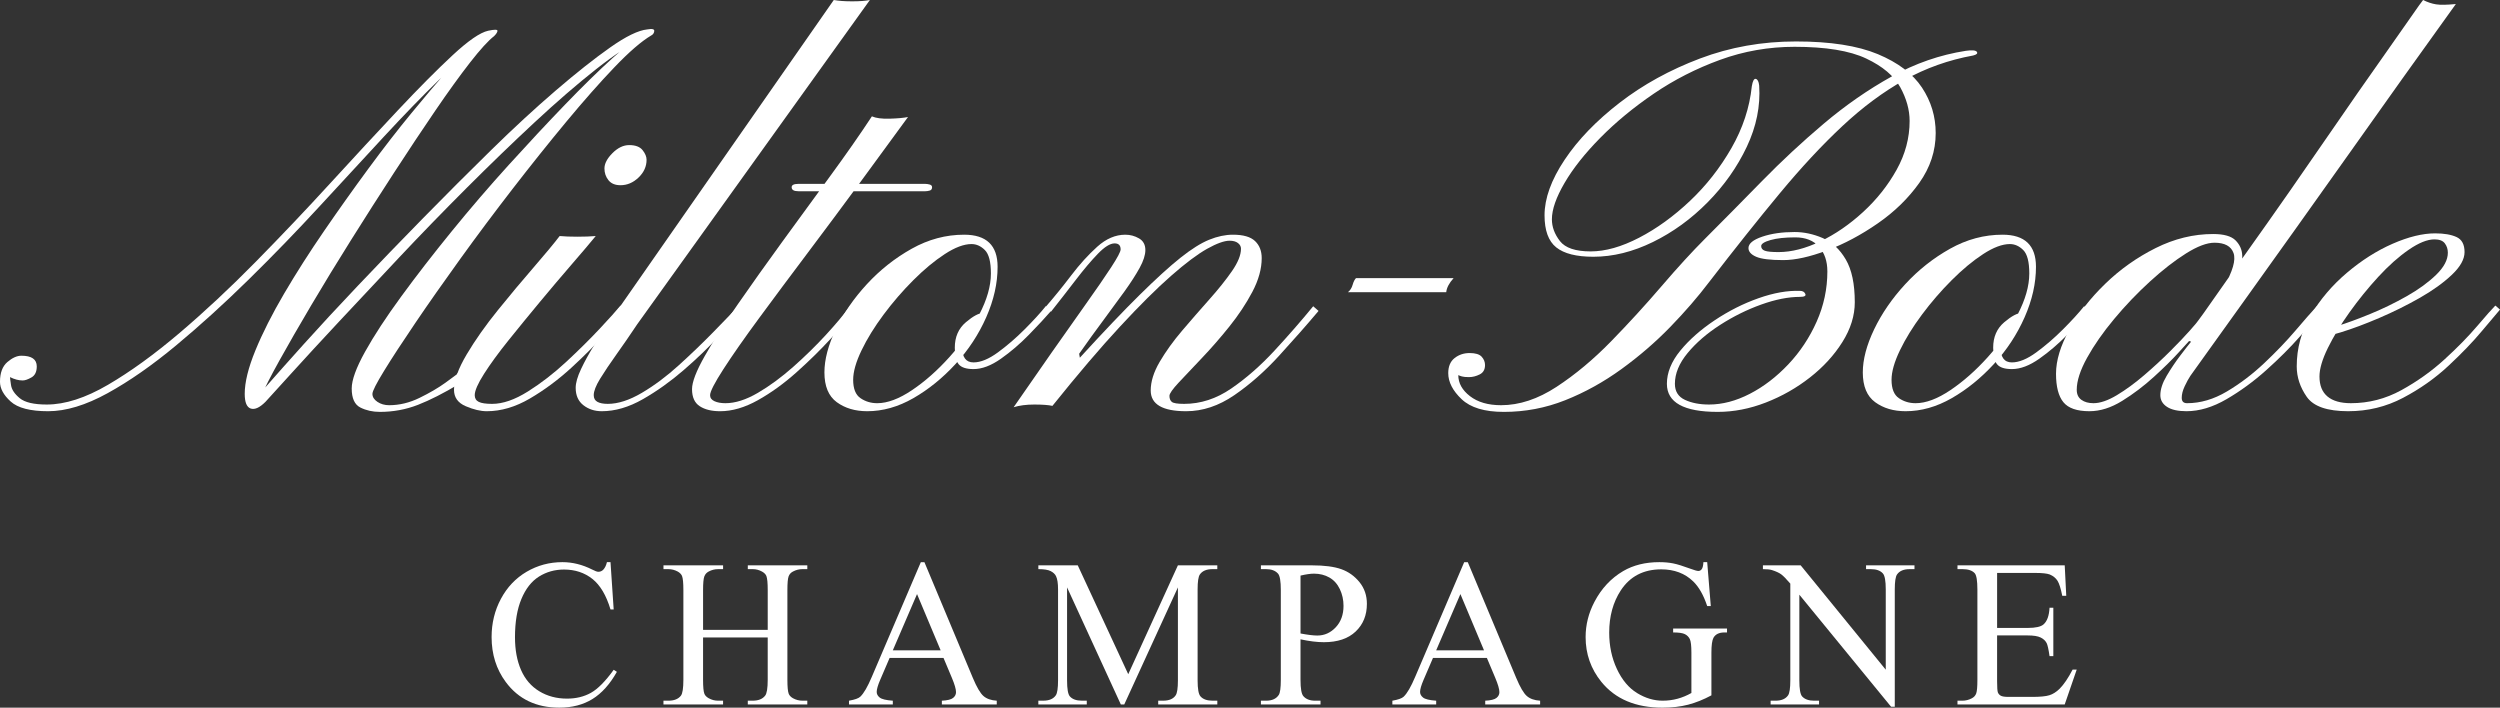
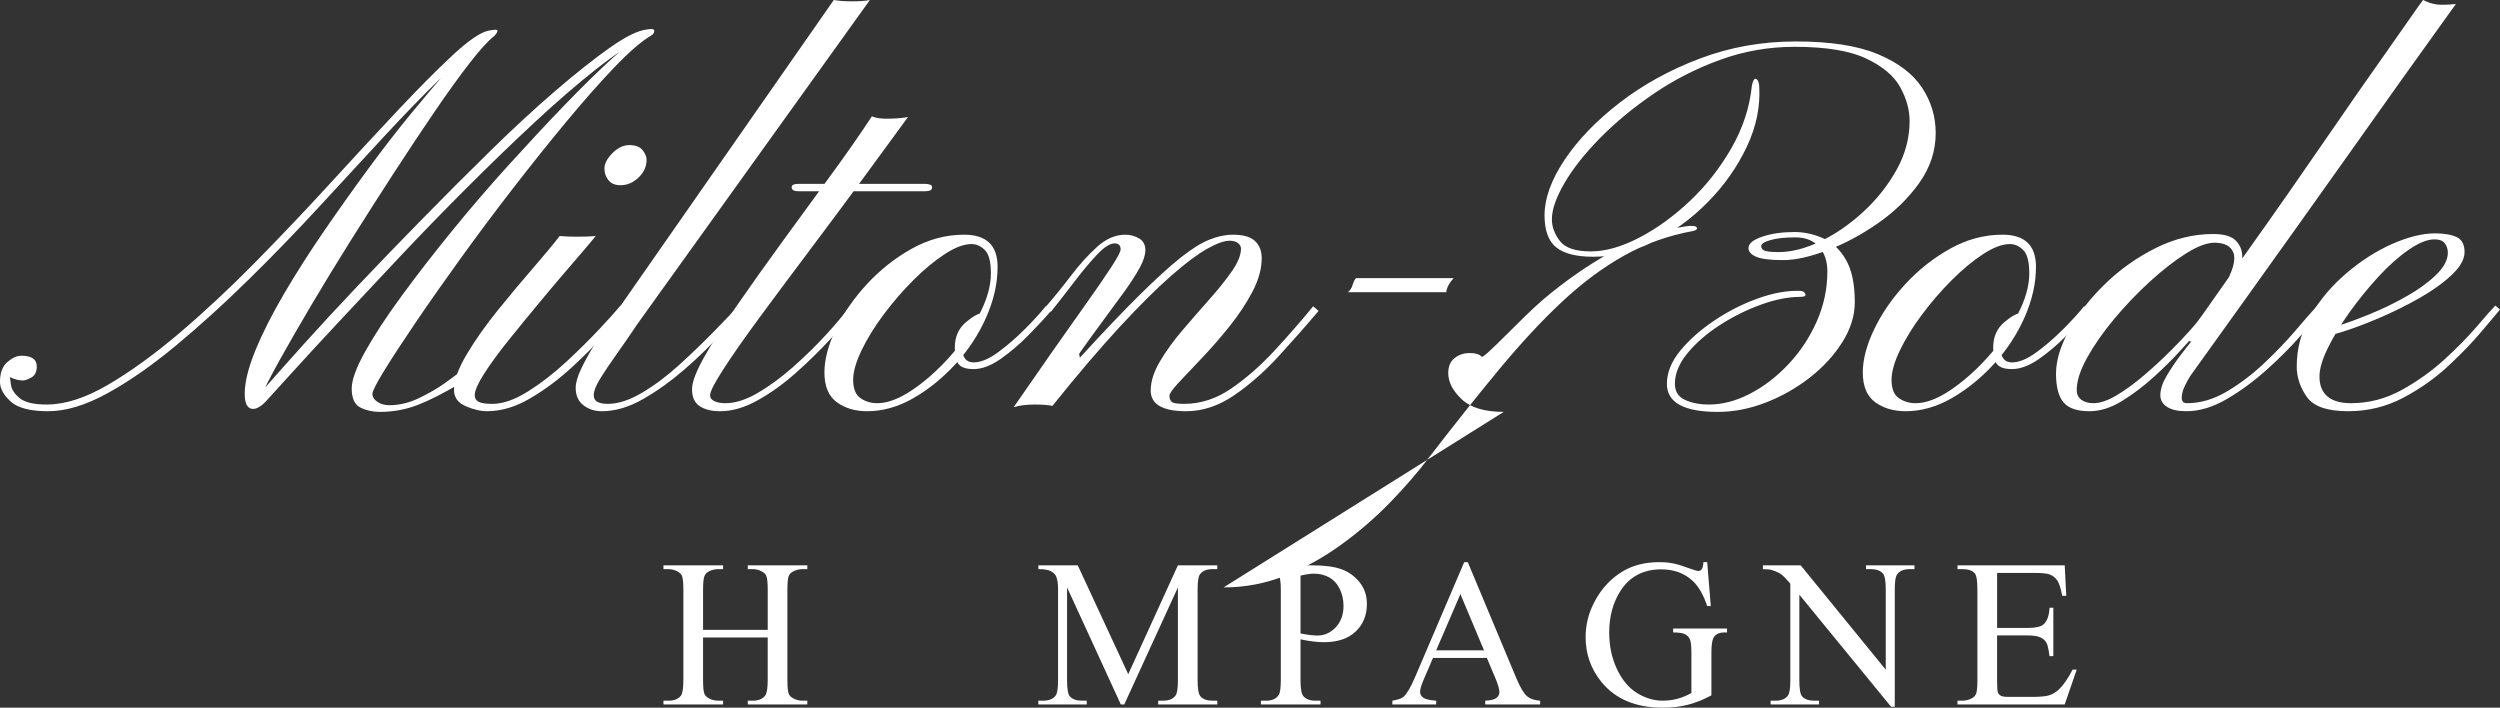
<svg xmlns="http://www.w3.org/2000/svg" id="uuid-99d359d2-4825-494a-841b-28bfd8e362e6" data-name="Layer 1" viewBox="0 0 261.722 74.084">
  <rect x="0" y="0" width="261.722" height="74.084" fill="#333333" stroke="none" />
  <defs>
    <style>
      .uuid-8053a5f0-3779-4850-a9c5-dda428782d8f {
        fill: #fff;
      }
    </style>
  </defs>
  <g>
    <path class="uuid-8053a5f0-3779-4850-a9c5-dda428782d8f" d="M39.76,43.12c-.747,0-1.424-.151-2.03-.455-.607-.303-.91-.968-.91-1.995,0-.886.466-2.17,1.4-3.85.933-1.68,2.193-3.605,3.78-5.775,1.586-2.17,3.348-4.445,5.285-6.825,1.936-2.38,3.931-4.701,5.985-6.965,2.053-2.263,4.013-4.363,5.88-6.3,1.866-1.936,3.523-3.558,4.97-4.865,1.446-1.306,2.52-2.123,3.22-2.45.233-.093.396-.105.49-.035.093.07-.024.175-.35.315-1.4.654-3.092,1.762-5.075,3.325-1.984,1.564-4.13,3.419-6.44,5.565-2.31,2.147-4.679,4.434-7.105,6.86-2.427,2.427-4.772,4.842-7.035,7.245-2.264,2.404-4.364,4.644-6.3,6.72-1.937,2.077-3.582,3.862-4.935,5.355-1.354,1.494-2.287,2.52-2.8,3.08-.607.607-1.12.84-1.54.7-.42-.14-.63-.653-.63-1.54,0-1.213.373-2.73,1.12-4.55.746-1.82,1.75-3.803,3.01-5.95,1.26-2.146,2.66-4.34,4.2-6.58,1.54-2.24,3.091-4.421,4.655-6.545,1.562-2.123,3.056-4.048,4.48-5.775,1.423-1.726,2.636-3.161,3.64-4.305,1.003-1.143,1.668-1.855,1.995-2.135.186-.14.49-.233.91-.28.42-.046.443.047.07.28-.934.467-2.217,1.494-3.85,3.08-1.634,1.587-3.5,3.512-5.6,5.775-2.1,2.264-4.352,4.702-6.755,7.315-2.404,2.614-4.889,5.18-7.455,7.7-2.567,2.52-5.099,4.819-7.595,6.895-2.497,2.077-4.889,3.745-7.175,5.005-2.287,1.26-4.363,1.89-6.23,1.89s-3.173-.338-3.92-1.015c-.746-.676-1.12-1.365-1.12-2.065,0-.933.257-1.621.77-2.065.514-.443,1.004-.665,1.47-.665,1.074,0,1.61.374,1.61,1.12,0,.56-.186.945-.56,1.155-.373.21-.676.315-.91.315-.42,0-.863-.116-1.33-.35,0,.094.035.374.105.84.07.467.374.922.91,1.365.537.444,1.482.665,2.835.665,1.914,0,4.048-.688,6.405-2.065,2.356-1.376,4.853-3.185,7.49-5.425,2.636-2.24,5.296-4.725,7.98-7.455,2.683-2.73,5.285-5.471,7.805-8.225,2.52-2.753,4.876-5.296,7.07-7.63,2.193-2.333,4.106-4.258,5.74-5.775,1.633-1.516,2.87-2.368,3.71-2.555.653-.14.98-.14.98,0s-.117.327-.35.56c-.607.467-1.447,1.389-2.52,2.765-1.074,1.377-2.287,3.057-3.64,5.04-1.354,1.984-2.789,4.142-4.305,6.475-1.517,2.334-3.022,4.69-4.515,7.07-1.494,2.38-2.882,4.655-4.165,6.825-1.284,2.17-2.392,4.095-3.325,5.775-.934,1.68-1.587,2.964-1.96,3.85-.047.094-.234.234-.56.42-.327.187-.467.257-.42.21.046-.046.56-.63,1.54-1.75.98-1.12,2.298-2.601,3.955-4.445,1.656-1.843,3.558-3.896,5.705-6.16,2.146-2.263,4.41-4.608,6.79-7.035,2.38-2.426,4.748-4.795,7.105-7.105,2.356-2.31,4.608-4.386,6.755-6.23,2.146-1.843,4.048-3.348,5.705-4.515,1.656-1.166,2.951-1.796,3.885-1.89.513-.093.758-.035.735.175-.024.21-.129.362-.315.455-1.027.607-2.31,1.715-3.85,3.325-1.54,1.61-3.22,3.512-5.04,5.705-1.82,2.194-3.687,4.527-5.6,7-1.914,2.474-3.745,4.924-5.495,7.35-1.75,2.427-3.314,4.655-4.69,6.685-1.377,2.03-2.474,3.71-3.29,5.04-.817,1.33-1.225,2.135-1.225,2.415,0,.327.175.607.525.84.35.234.758.35,1.225.35,1.073,0,2.135-.256,3.185-.77,1.05-.513,1.948-1.038,2.695-1.575.746-.536,1.143-.828,1.19-.875.233-.326.466-.303.7.07.233.374.093.677-.42.91-1.634.98-3.08,1.715-4.34,2.205-1.26.49-2.59.735-3.99.735Z" />
    <path class="uuid-8053a5f0-3779-4850-a9c5-dda428782d8f" d="M50.959,43.05c-.653,0-1.388-.175-2.205-.525-.816-.35-1.225-.921-1.225-1.715,0-.98.444-2.216,1.33-3.71.887-1.493,1.972-3.033,3.255-4.62,1.283-1.586,2.531-3.08,3.745-4.48,1.213-1.4,2.123-2.496,2.73-3.29.513.047,1.131.07,1.855.07s1.365-.023,1.925-.07c-.654.794-1.505,1.797-2.555,3.01-1.05,1.214-2.147,2.509-3.29,3.885-1.144,1.377-2.24,2.719-3.29,4.025-1.05,1.307-1.901,2.474-2.555,3.5-.653,1.027-.98,1.774-.98,2.24,0,.327.14.56.42.7.28.14.747.21,1.4.21,1.12,0,2.368-.431,3.745-1.295,1.376-.863,2.718-1.901,4.025-3.115,1.306-1.213,2.473-2.368,3.5-3.465,1.026-1.096,1.75-1.901,2.17-2.415l.56.49c-.42.467-1.132,1.272-2.135,2.415-1.004,1.144-2.194,2.345-3.57,3.605-1.377,1.26-2.824,2.334-4.34,3.22-1.517.887-3.022,1.33-4.515,1.33ZM64.959,19.39c-.56,0-.98-.175-1.26-.525-.28-.35-.42-.758-.42-1.225,0-.513.28-1.05.84-1.61.56-.56,1.143-.84,1.75-.84.653,0,1.12.175,1.4.525.28.35.42.689.42,1.015,0,.7-.28,1.319-.84,1.855-.56.537-1.19.805-1.89.805Z" />
    <path class="uuid-8053a5f0-3779-4850-a9c5-dda428782d8f" d="M87.288,0c.513.094,1.155.14,1.925.14s1.388-.046,1.855-.14l-24.36,33.95c-.747,1.12-1.47,2.17-2.17,3.15-.7.98-1.271,1.832-1.715,2.555-.443.724-.665,1.295-.665,1.715,0,.327.129.56.385.7.257.14.619.21,1.085.21,1.074,0,2.263-.385,3.57-1.155,1.306-.77,2.601-1.738,3.885-2.905,1.283-1.166,2.473-2.31,3.57-3.43,1.096-1.12,1.971-2.03,2.625-2.73l.49.42c-.607.654-1.447,1.564-2.52,2.73-1.074,1.167-2.299,2.345-3.675,3.535-1.377,1.19-2.8,2.205-4.27,3.045-1.47.84-2.905,1.26-4.305,1.26-.746,0-1.388-.21-1.925-.63-.536-.42-.805-1.026-.805-1.82,0-.513.187-1.166.56-1.96.374-.793.829-1.621,1.365-2.485.537-.863,1.05-1.656,1.54-2.38.49-.723.875-1.271,1.155-1.645L87.288,0Z" />
    <path class="uuid-8053a5f0-3779-4850-a9c5-dda428782d8f" d="M91.278,12.18c.42.187,1.038.269,1.855.245.816-.023,1.458-.081,1.925-.175-1.494,2.054-3.15,4.317-4.97,6.79-1.82,2.474-3.652,4.935-5.495,7.385-1.844,2.45-3.547,4.737-5.11,6.86-1.564,2.124-2.811,3.909-3.745,5.355-.933,1.447-1.4,2.357-1.4,2.73,0,.28.152.49.455.63.304.14.689.21,1.155.21,1.027,0,2.158-.361,3.395-1.085,1.236-.723,2.473-1.633,3.71-2.73,1.236-1.096,2.38-2.216,3.43-3.36,1.05-1.143,1.878-2.135,2.485-2.975l.56.42c-.654.84-1.517,1.844-2.59,3.01-1.074,1.167-2.264,2.334-3.57,3.5-1.307,1.167-2.649,2.135-4.025,2.905-1.377.77-2.695,1.155-3.955,1.155-.886,0-1.598-.175-2.135-.525-.536-.35-.805-.945-.805-1.785,0-.746.444-1.901,1.33-3.465.887-1.563,2.042-3.371,3.465-5.425,1.423-2.053,2.975-4.235,4.655-6.545s3.348-4.596,5.005-6.86c1.656-2.263,3.115-4.351,4.375-6.265ZM83.578,20.02c-.467,0-.7-.14-.7-.42,0-.233.233-.35.7-.35h13.3c.14,0,.291.024.455.07.163.047.245.14.245.28,0,.187-.082.304-.245.35-.164.047-.315.07-.455.07h-13.3Z" />
    <path class="uuid-8053a5f0-3779-4850-a9c5-dda428782d8f" d="M100.937,24.57c2.333,0,3.5,1.12,3.5,3.36,0,1.727-.397,3.489-1.19,5.285-.794,1.797-1.867,3.43-3.22,4.9-1.354,1.47-2.824,2.66-4.41,3.57-1.587.91-3.197,1.365-4.83,1.365-1.26,0-2.321-.315-3.185-.945-.863-.63-1.295-1.668-1.295-3.115,0-1.353.397-2.858,1.19-4.515.794-1.656,1.878-3.231,3.255-4.725,1.376-1.493,2.94-2.73,4.69-3.71,1.75-.98,3.581-1.47,5.495-1.47ZM101.707,25.55c-.794,0-1.727.35-2.8,1.05-1.074.7-2.17,1.61-3.29,2.73-1.12,1.12-2.159,2.322-3.115,3.605-.957,1.284-1.727,2.532-2.31,3.745-.584,1.214-.875,2.24-.875,3.08,0,.934.256,1.575.77,1.925.513.35,1.096.525,1.75.525,1.073,0,2.286-.455,3.64-1.365,1.353-.91,2.66-2.065,3.92-3.465,1.26-1.4,2.298-2.881,3.115-4.445.816-1.562,1.225-2.998,1.225-4.305,0-1.213-.21-2.03-.63-2.45-.42-.42-.887-.63-1.4-.63ZM102.967,32.76c.233,0,.338.082.315.245-.024.164-.152.245-.385.245-.187,0-.455.245-.805.735-.35.49-.665.992-.945,1.505-.28.514-.42.794-.42.84,0,1.074.396,1.61,1.19,1.61.746,0,1.598-.35,2.555-1.05.956-.7,1.89-1.505,2.8-2.415.91-.91,1.645-1.715,2.205-2.415l.56.49c-.607.7-1.377,1.529-2.31,2.485-.934.957-1.914,1.797-2.94,2.52-1.027.724-1.984,1.085-2.87,1.085-.747,0-1.26-.163-1.54-.49-.28-.326-.42-.91-.42-1.75,0-1.12.385-2.006,1.155-2.66.77-.653,1.388-.98,1.855-.98Z" />
    <path class="uuid-8053a5f0-3779-4850-a9c5-dda428782d8f" d="M124.177,43.05c-2.474,0-3.71-.723-3.71-2.17,0-.933.315-1.936.945-3.01.63-1.073,1.411-2.158,2.345-3.255.933-1.096,1.878-2.181,2.835-3.255.956-1.073,1.75-2.065,2.38-2.975s.945-1.691.945-2.345c0-.233-.104-.431-.315-.595-.21-.163-.502-.245-.875-.245-.56,0-1.342.28-2.345.84-1.004.56-2.264,1.505-3.78,2.835-1.517,1.33-3.302,3.104-5.355,5.32-2.054,2.217-4.41,4.982-7.07,8.295-.42-.093-1.05-.14-1.89-.14s-1.563.094-2.17.28c1.354-1.96,2.684-3.873,3.99-5.74,1.306-1.866,2.508-3.57,3.605-5.11,1.096-1.54,1.971-2.811,2.625-3.815.653-1.003.98-1.621.98-1.855,0-.42-.21-.63-.63-.63-.467,0-1.05.362-1.75,1.085-.7.724-1.47,1.634-2.31,2.73-.84,1.097-1.704,2.205-2.59,3.325l-.63-.42c.933-1.073,1.843-2.193,2.73-3.36.886-1.166,1.796-2.17,2.73-3.01.933-.84,1.913-1.26,2.94-1.26.513,0,.991.129,1.435.385.443.257.665.665.665,1.225,0,.514-.199,1.132-.595,1.855-.397.724-.922,1.54-1.575,2.45-.654.91-1.389,1.914-2.205,3.01-.817,1.097-1.669,2.275-2.555,3.535l.07.42c2.473-2.706,4.561-4.9,6.265-6.58,1.703-1.68,3.126-2.975,4.27-3.885,1.143-.91,2.146-1.54,3.01-1.89.863-.35,1.691-.525,2.485-.525,1.073,0,1.843.222,2.311.665.466.444.699,1.039.699,1.785,0,1.12-.327,2.299-.979,3.535-.654,1.237-1.459,2.45-2.415,3.64-.957,1.19-1.914,2.287-2.87,3.29-.957,1.004-1.762,1.855-2.415,2.555-.654.7-.98,1.167-.98,1.4,0,.28.081.49.245.63.163.14.595.21,1.295.21,1.726,0,3.371-.536,4.935-1.61,1.562-1.073,3.067-2.391,4.514-3.955,1.446-1.563,2.8-3.115,4.061-4.655l.56.49c-1.26,1.494-2.637,3.057-4.13,4.69-1.494,1.634-3.056,3.01-4.689,4.13-1.634,1.12-3.314,1.68-5.04,1.68Z" />
    <path class="uuid-8053a5f0-3779-4850-a9c5-dda428782d8f" d="M141.115,30.59c.232-.186.396-.443.489-.77.093-.326.21-.56.351-.7h10.22c-.467.514-.724,1.004-.771,1.47h-10.289Z" />
-     <path class="uuid-8053a5f0-3779-4850-a9c5-dda428782d8f" d="M157.425,43.12c-2.006,0-3.476-.443-4.41-1.33-.933-.886-1.4-1.796-1.4-2.73,0-.7.223-1.225.665-1.575.444-.35.97-.525,1.575-.525s1.027.129,1.26.385c.234.257.351.549.351.875,0,.467-.187.794-.561.98-.372.187-.745.28-1.119.28-.326,0-.571-.023-.735-.07-.163-.046-.291-.093-.385-.14,0,.84.409,1.575,1.225,2.205.817.63,1.902.945,3.255.945,1.913,0,3.851-.641,5.811-1.925,1.96-1.283,3.86-2.87,5.705-4.76,1.843-1.89,3.604-3.815,5.284-5.775,1.681-1.96,3.196-3.616,4.551-4.97,1.912-1.913,3.896-3.92,5.949-6.02s4.211-4.106,6.476-6.02c2.263-1.913,4.631-3.558,7.104-4.935,2.474-1.376,5.063-2.275,7.771-2.695.652-.093,1.038-.058,1.155.105.115.164-.013.292-.386.385-2.566.467-4.959,1.319-7.175,2.555-2.217,1.237-4.387,2.847-6.51,4.83-2.124,1.984-4.317,4.34-6.58,7.07-2.264,2.73-4.725,5.822-7.385,9.275-1.167,1.54-2.521,3.104-4.061,4.69-1.54,1.587-3.244,3.057-5.109,4.41-1.867,1.354-3.827,2.439-5.881,3.255-2.054.817-4.199,1.225-6.439,1.225ZM179.825,43.12c-3.548,0-5.32-.98-5.32-2.94,0-1.166.466-2.321,1.399-3.465.934-1.143,2.136-2.205,3.605-3.185s2.998-1.75,4.585-2.31c1.586-.56,3.033-.816,4.34-.77.28,0,.466.105.561.315.093.21-.095.315-.561.315-1.214,0-2.566.269-4.06.805-1.494.537-2.93,1.249-4.306,2.135-1.377.887-2.509,1.867-3.395,2.94-.887,1.074-1.33,2.147-1.33,3.22,0,.794.35,1.354,1.05,1.68.7.327,1.54.49,2.521.49,1.399,0,2.822-.373,4.27-1.12,1.446-.746,2.788-1.773,4.025-3.08,1.235-1.306,2.228-2.8,2.975-4.48.746-1.68,1.12-3.43,1.12-5.25,0-1.073-.292-1.936-.875-2.59-.584-.653-1.412-.98-2.485-.98s-1.937.094-2.59.28c-.654.187-.979.397-.979.63s.128.397.385.49c.256.094.735.14,1.435.14,1.354,0,2.812-.373,4.375-1.12,1.563-.746,3.057-1.773,4.48-3.08,1.423-1.306,2.59-2.776,3.5-4.41.91-1.633,1.365-3.336,1.365-5.11,0-1.166-.327-2.345-.98-3.535-.654-1.19-1.844-2.193-3.57-3.01-1.727-.816-4.224-1.225-7.489-1.225-2.707,0-5.31.455-7.806,1.365-2.497.91-4.807,2.089-6.93,3.535-2.124,1.447-3.99,2.987-5.6,4.62-1.61,1.634-2.859,3.209-3.745,4.725-.888,1.517-1.33,2.789-1.33,3.815,0,.794.28,1.552.84,2.275.56.724,1.633,1.085,3.22,1.085,1.54,0,3.231-.478,5.075-1.435,1.843-.956,3.616-2.24,5.32-3.85,1.703-1.61,3.149-3.453,4.34-5.53,1.19-2.076,1.901-4.235,2.135-6.475.093-.56.233-.816.42-.77.187.047.304.28.351.7.14,2.147-.292,4.282-1.295,6.405-1.005,2.124-2.369,4.06-4.096,5.81s-3.64,3.139-5.739,4.165c-2.101,1.027-4.178,1.54-6.23,1.54-1.774,0-3.069-.326-3.885-.98-.817-.653-1.226-1.773-1.226-3.36,0-1.773.7-3.71,2.101-5.81,1.399-2.1,3.325-4.095,5.774-5.985,2.45-1.89,5.25-3.43,8.4-4.62,3.15-1.19,6.498-1.785,10.045-1.785,3.593,0,6.451.444,8.575,1.33,2.123.887,3.663,2.054,4.62,3.5.956,1.447,1.435,3.034,1.435,4.76,0,1.867-.572,3.605-1.715,5.215-1.144,1.61-2.59,3.022-4.34,4.235-1.75,1.214-3.524,2.159-5.32,2.835-1.797.677-3.325,1.015-4.585,1.015-1.354,0-2.299-.116-2.835-.35-.537-.233-.805-.536-.805-.91,0-.466.478-.863,1.435-1.19.956-.326,2.088-.49,3.396-.49.979,0,1.96.21,2.939.63.98.42,1.785,1.167,2.415,2.24.63,1.074.945,2.567.945,4.48,0,1.4-.432,2.789-1.295,4.165-.864,1.377-1.995,2.614-3.396,3.71-1.399,1.097-2.939,1.972-4.62,2.625-1.68.654-3.359.98-5.039.98Z" />
+     <path class="uuid-8053a5f0-3779-4850-a9c5-dda428782d8f" d="M157.425,43.12c-2.006,0-3.476-.443-4.41-1.33-.933-.886-1.4-1.796-1.4-2.73,0-.7.223-1.225.665-1.575.444-.35.97-.525,1.575-.525s1.027.129,1.26.385s4.211-4.106,6.476-6.02c2.263-1.913,4.631-3.558,7.104-4.935,2.474-1.376,5.063-2.275,7.771-2.695.652-.093,1.038-.058,1.155.105.115.164-.013.292-.386.385-2.566.467-4.959,1.319-7.175,2.555-2.217,1.237-4.387,2.847-6.51,4.83-2.124,1.984-4.317,4.34-6.58,7.07-2.264,2.73-4.725,5.822-7.385,9.275-1.167,1.54-2.521,3.104-4.061,4.69-1.54,1.587-3.244,3.057-5.109,4.41-1.867,1.354-3.827,2.439-5.881,3.255-2.054.817-4.199,1.225-6.439,1.225ZM179.825,43.12c-3.548,0-5.32-.98-5.32-2.94,0-1.166.466-2.321,1.399-3.465.934-1.143,2.136-2.205,3.605-3.185s2.998-1.75,4.585-2.31c1.586-.56,3.033-.816,4.34-.77.28,0,.466.105.561.315.093.21-.095.315-.561.315-1.214,0-2.566.269-4.06.805-1.494.537-2.93,1.249-4.306,2.135-1.377.887-2.509,1.867-3.395,2.94-.887,1.074-1.33,2.147-1.33,3.22,0,.794.35,1.354,1.05,1.68.7.327,1.54.49,2.521.49,1.399,0,2.822-.373,4.27-1.12,1.446-.746,2.788-1.773,4.025-3.08,1.235-1.306,2.228-2.8,2.975-4.48.746-1.68,1.12-3.43,1.12-5.25,0-1.073-.292-1.936-.875-2.59-.584-.653-1.412-.98-2.485-.98s-1.937.094-2.59.28c-.654.187-.979.397-.979.63s.128.397.385.49c.256.094.735.14,1.435.14,1.354,0,2.812-.373,4.375-1.12,1.563-.746,3.057-1.773,4.48-3.08,1.423-1.306,2.59-2.776,3.5-4.41.91-1.633,1.365-3.336,1.365-5.11,0-1.166-.327-2.345-.98-3.535-.654-1.19-1.844-2.193-3.57-3.01-1.727-.816-4.224-1.225-7.489-1.225-2.707,0-5.31.455-7.806,1.365-2.497.91-4.807,2.089-6.93,3.535-2.124,1.447-3.99,2.987-5.6,4.62-1.61,1.634-2.859,3.209-3.745,4.725-.888,1.517-1.33,2.789-1.33,3.815,0,.794.28,1.552.84,2.275.56.724,1.633,1.085,3.22,1.085,1.54,0,3.231-.478,5.075-1.435,1.843-.956,3.616-2.24,5.32-3.85,1.703-1.61,3.149-3.453,4.34-5.53,1.19-2.076,1.901-4.235,2.135-6.475.093-.56.233-.816.42-.77.187.047.304.28.351.7.14,2.147-.292,4.282-1.295,6.405-1.005,2.124-2.369,4.06-4.096,5.81s-3.64,3.139-5.739,4.165c-2.101,1.027-4.178,1.54-6.23,1.54-1.774,0-3.069-.326-3.885-.98-.817-.653-1.226-1.773-1.226-3.36,0-1.773.7-3.71,2.101-5.81,1.399-2.1,3.325-4.095,5.774-5.985,2.45-1.89,5.25-3.43,8.4-4.62,3.15-1.19,6.498-1.785,10.045-1.785,3.593,0,6.451.444,8.575,1.33,2.123.887,3.663,2.054,4.62,3.5.956,1.447,1.435,3.034,1.435,4.76,0,1.867-.572,3.605-1.715,5.215-1.144,1.61-2.59,3.022-4.34,4.235-1.75,1.214-3.524,2.159-5.32,2.835-1.797.677-3.325,1.015-4.585,1.015-1.354,0-2.299-.116-2.835-.35-.537-.233-.805-.536-.805-.91,0-.466.478-.863,1.435-1.19.956-.326,2.088-.49,3.396-.49.979,0,1.96.21,2.939.63.98.42,1.785,1.167,2.415,2.24.63,1.074.945,2.567.945,4.48,0,1.4-.432,2.789-1.295,4.165-.864,1.377-1.995,2.614-3.396,3.71-1.399,1.097-2.939,1.972-4.62,2.625-1.68.654-3.359.98-5.039.98Z" />
    <path class="uuid-8053a5f0-3779-4850-a9c5-dda428782d8f" d="M209.644,24.57c2.333,0,3.5,1.12,3.5,3.36,0,1.727-.397,3.489-1.19,5.285-.794,1.797-1.867,3.43-3.22,4.9-1.354,1.47-2.824,2.66-4.41,3.57-1.587.91-3.197,1.365-4.83,1.365-1.26,0-2.321-.315-3.185-.945-.863-.63-1.295-1.668-1.295-3.115,0-1.353.396-2.858,1.189-4.515.794-1.656,1.878-3.231,3.255-4.725,1.376-1.493,2.94-2.73,4.69-3.71,1.75-.98,3.581-1.47,5.495-1.47ZM210.413,25.55c-.794,0-1.727.35-2.8,1.05-1.074.7-2.17,1.61-3.29,2.73-1.12,1.12-2.159,2.322-3.115,3.605-.957,1.284-1.727,2.532-2.31,3.745-.584,1.214-.875,2.24-.875,3.08,0,.934.256,1.575.77,1.925.514.35,1.096.525,1.75.525,1.073,0,2.286-.455,3.641-1.365,1.353-.91,2.659-2.065,3.92-3.465,1.26-1.4,2.298-2.881,3.114-4.445.816-1.562,1.226-2.998,1.226-4.305,0-1.213-.21-2.03-.63-2.45s-.888-.63-1.4-.63ZM211.673,32.76c.233,0,.338.082.315.245-.024.164-.152.245-.385.245-.188,0-.455.245-.806.735-.35.49-.665.992-.944,1.505-.28.514-.42.794-.42.84,0,1.074.396,1.61,1.189,1.61.746,0,1.598-.35,2.555-1.05.956-.7,1.891-1.505,2.801-2.415.91-.91,1.645-1.715,2.205-2.415l.56.49c-.607.7-1.377,1.529-2.31,2.485-.935.957-1.914,1.797-2.94,2.52-1.027.724-1.984,1.085-2.87,1.085-.747,0-1.26-.163-1.54-.49-.28-.326-.42-.91-.42-1.75,0-1.12.385-2.006,1.155-2.66.77-.653,1.388-.98,1.854-.98Z" />
    <path class="uuid-8053a5f0-3779-4850-a9c5-dda428782d8f" d="M218.742,43.05c-1.306,0-2.216-.315-2.729-.945-.514-.63-.771-1.621-.771-2.975,0-1.4.467-2.94,1.4-4.62s2.181-3.278,3.745-4.795c1.562-1.516,3.324-2.765,5.284-3.745s3.967-1.47,6.021-1.47c1.12,0,1.9.222,2.345.665.443.444.676.969.7,1.575.023.607-.129,1.12-.455,1.54-.514.56-1.004,1.144-1.47,1.75.933-1.633,1.271-2.811,1.015-3.535-.257-.723-.922-1.085-1.995-1.085-.794,0-1.785.374-2.975,1.12-1.19.747-2.45,1.727-3.78,2.94-1.33,1.214-2.579,2.52-3.745,3.92-1.167,1.4-2.111,2.754-2.835,4.06-.723,1.307-1.085,2.427-1.085,3.36,0,.467.164.817.49,1.05.326.234.746.35,1.26.35.7,0,1.517-.28,2.45-.84.933-.56,1.89-1.26,2.87-2.1.979-.84,1.89-1.68,2.729-2.52.841-.84,1.528-1.563,2.065-2.17.536-.606.828-.956.875-1.05.186-.233.735-1.003,1.645-2.31.91-1.306,2.065-2.94,3.466-4.9,1.399-1.96,2.904-4.095,4.515-6.405,1.61-2.31,3.208-4.62,4.795-6.93,1.586-2.31,3.056-4.421,4.41-6.335,1.353-1.913,2.45-3.476,3.29-4.69.84-1.213,1.306-1.866,1.399-1.96.467.234.921.385,1.365.455.443.07,1.131.059,2.065-.035-.095.14-.654.922-1.681,2.345-1.026,1.424-2.356,3.279-3.989,5.565-1.635,2.287-3.407,4.784-5.32,7.49-1.914,2.707-3.839,5.414-5.775,8.12-1.937,2.707-3.722,5.204-5.354,7.49-1.634,2.287-2.964,4.142-3.99,5.565-1.027,1.424-1.587,2.205-1.68,2.345-.188.28-.385.642-.595,1.085-.211.444-.315.852-.315,1.225s.186.56.56.56c1.4,0,2.788-.408,4.165-1.225,1.376-.816,2.684-1.808,3.92-2.975,1.236-1.166,2.321-2.298,3.256-3.395.933-1.096,1.68-1.948,2.239-2.555l.561.42c-.515.654-1.284,1.564-2.311,2.73-1.026,1.167-2.205,2.345-3.535,3.535-1.329,1.19-2.719,2.205-4.164,3.045-1.447.84-2.848,1.26-4.2,1.26-.888,0-1.564-.151-2.03-.455-.467-.303-.7-.711-.7-1.225,0-.606.221-1.283.665-2.03.443-.746.921-1.458,1.436-2.135.513-.676.886-1.155,1.119-1.435l-.21-.07c-.047.047-.408.444-1.085,1.19-.677.747-1.54,1.599-2.59,2.555-1.05.957-2.159,1.797-3.325,2.52-1.167.724-2.31,1.085-3.43,1.085Z" />
    <path class="uuid-8053a5f0-3779-4850-a9c5-dda428782d8f" d="M245.832,43.05c-2.194,0-3.64-.501-4.34-1.505-.7-1.003-1.05-2.065-1.05-3.185,0-1.913.489-3.698,1.47-5.355.979-1.656,2.24-3.138,3.78-4.445,1.54-1.306,3.138-2.321,4.795-3.045,1.655-.723,3.138-1.085,4.444-1.085.934,0,1.681.129,2.24.385.561.257.84.782.84,1.575,0,.747-.443,1.54-1.33,2.38-.887.84-2.007,1.645-3.359,2.415-1.354.77-2.766,1.47-4.235,2.1-1.47.63-2.812,1.132-4.025,1.505-1.214.374-2.1.56-2.659.56v-.77c.42.047,1.154-.093,2.205-.42,1.05-.326,2.228-.758,3.534-1.295,1.307-.536,2.578-1.155,3.815-1.855,1.236-.7,2.263-1.446,3.08-2.24.815-.793,1.225-1.563,1.225-2.31,0-.373-.104-.7-.314-.98-.21-.28-.572-.42-1.085-.42-.747,0-1.646.362-2.695,1.085-1.05.724-2.112,1.669-3.185,2.835-1.074,1.167-2.077,2.404-3.011,3.71-.934,1.307-1.691,2.555-2.274,3.745-.584,1.19-.875,2.182-.875,2.975,0,.934.279,1.634.84,2.1.56.467,1.376.7,2.45.7,1.865,0,3.628-.455,5.285-1.365,1.655-.91,3.16-1.983,4.515-3.22,1.353-1.236,2.496-2.403,3.43-3.5.934-1.096,1.563-1.808,1.891-2.135l.489.42c-.327.374-.957,1.12-1.89,2.24-.935,1.12-2.1,2.334-3.5,3.64-1.4,1.307-2.987,2.427-4.76,3.36-1.774.934-3.688,1.4-5.74,1.4Z" />
  </g>
  <g>
-     <path class="uuid-8053a5f0-3779-4850-a9c5-dda428782d8f" d="M63.913,58.852l.333,4.952h-.333c-.444-1.482-1.078-2.549-1.901-3.201-.824-.651-1.812-.978-2.965-.978-.967,0-1.841.246-2.621.736-.781.491-1.395,1.273-1.842,2.347-.448,1.074-.671,2.41-.671,4.007,0,1.318.211,2.46.634,3.427.422.967,1.058,1.708,1.907,2.224s1.817.773,2.906.773c.945,0,1.779-.202,2.503-.607.723-.404,1.518-1.208,2.385-2.412l.333.215c-.73,1.296-1.583,2.245-2.557,2.847-.974.602-2.131.902-3.47.902-2.414,0-4.283-.895-5.607-2.686-.988-1.332-1.482-2.9-1.482-4.705,0-1.454.326-2.789.978-4.007.651-1.217,1.548-2.161,2.691-2.831,1.142-.669,2.39-1.004,3.744-1.004,1.053,0,2.091.258,3.115.773.301.158.516.236.645.236.193,0,.361-.068.505-.204.186-.193.318-.462.397-.806h.376Z" />
    <path class="uuid-8053a5f0-3779-4850-a9c5-dda428782d8f" d="M73.604,65.942h6.768v-4.168c0-.745-.047-1.235-.14-1.472-.072-.179-.222-.333-.451-.462-.308-.172-.634-.258-.978-.258h-.516v-.397h6.23v.397h-.516c-.344,0-.67.083-.978.247-.229.115-.385.289-.467.521-.083.233-.124.708-.124,1.423v9.399c0,.738.046,1.225.14,1.461.071.179.218.333.44.462.315.172.645.258.988.258h.516v.397h-6.23v-.397h.516c.594,0,1.027-.175,1.3-.526.179-.229.269-.78.269-1.654v-4.437h-6.768v4.437c0,.738.046,1.225.14,1.461.071.179.222.333.451.462.308.172.634.258.978.258h.526v.397h-6.241v-.397h.516c.602,0,1.038-.175,1.311-.526.172-.229.258-.78.258-1.654v-9.399c0-.745-.047-1.235-.14-1.472-.072-.179-.219-.333-.44-.462-.315-.172-.645-.258-.988-.258h-.516v-.397h6.241v.397h-.526c-.344,0-.67.083-.978.247-.222.115-.376.289-.462.521-.086.233-.129.708-.129,1.423v4.168Z" />
-     <path class="uuid-8053a5f0-3779-4850-a9c5-dda428782d8f" d="M98.774,68.875h-5.64l-.988,2.299c-.244.566-.365.988-.365,1.268,0,.222.105.417.317.585.211.168.667.278,1.37.328v.397h-4.587v-.397c.608-.107,1.002-.247,1.182-.419.365-.344.77-1.042,1.214-2.095l5.124-11.988h.376l5.07,12.117c.408.974.779,1.606,1.112,1.896s.796.453,1.391.489v.397h-5.747v-.397c.58-.028.972-.125,1.176-.29.204-.165.306-.365.306-.602,0-.315-.144-.812-.43-1.493l-.881-2.095ZM98.474,68.08l-2.471-5.887-2.535,5.887h5.006Z" />
    <path class="uuid-8053a5f0-3779-4850-a9c5-dda428782d8f" d="M117.339,73.751l-5.629-12.257v9.732c0,.896.097,1.454.29,1.676.265.301.684.451,1.257.451h.516v.397h-5.07v-.397h.516c.616,0,1.053-.186,1.311-.559.157-.229.236-.752.236-1.568v-9.518c0-.645-.072-1.11-.215-1.396-.101-.208-.285-.381-.553-.521s-.7-.209-1.294-.209v-.397h4.125l5.285,11.397,5.199-11.397h4.125v.397h-.505c-.623,0-1.063.187-1.321.559-.158.229-.236.752-.236,1.568v9.518c0,.896.1,1.454.301,1.676.265.301.684.451,1.257.451h.505v.397h-6.188v-.397h.516c.623,0,1.06-.186,1.311-.559.157-.229.236-.752.236-1.568v-9.732l-5.618,12.257h-.354Z" />
    <path class="uuid-8053a5f0-3779-4850-a9c5-dda428782d8f" d="M136.149,66.93v4.243c0,.917.101,1.486.301,1.708.272.315.684.473,1.235.473h.559v.397h-6.241v-.397h.548c.616,0,1.056-.2,1.321-.602.144-.222.215-.748.215-1.579v-9.41c0-.917-.097-1.486-.29-1.708-.279-.315-.694-.473-1.246-.473h-.548v-.397h5.338c1.304,0,2.331.134,3.083.403s1.386.722,1.901,1.359c.516.638.773,1.393.773,2.267,0,1.189-.392,2.156-1.176,2.9-.784.745-1.893,1.117-3.325,1.117-.351,0-.73-.025-1.139-.075-.408-.05-.845-.125-1.311-.226ZM136.149,66.318c.38.072.716.125,1.01.161.294.036.544.054.752.054.745,0,1.388-.288,1.929-.865.54-.576.811-1.323.811-2.24,0-.63-.129-1.215-.387-1.756-.258-.541-.623-.945-1.096-1.214s-1.01-.403-1.611-.403c-.365,0-.834.068-1.407.204v6.059Z" />
    <path class="uuid-8053a5f0-3779-4850-a9c5-dda428782d8f" d="M155.659,68.875h-5.64l-.988,2.299c-.243.566-.365.988-.365,1.268,0,.222.105.417.317.585.211.168.667.278,1.369.328v.397h-4.587v-.397c.608-.107,1.003-.247,1.182-.419.365-.344.77-1.042,1.214-2.095l5.124-11.988h.376l5.07,12.117c.408.974.779,1.606,1.112,1.896s.796.453,1.391.489v.397h-5.747v-.397c.58-.028.973-.125,1.177-.29.204-.165.306-.365.306-.602,0-.315-.144-.812-.43-1.493l-.881-2.095ZM155.358,68.08l-2.471-5.887-2.535,5.887h5.006Z" />
    <path class="uuid-8053a5f0-3779-4850-a9c5-dda428782d8f" d="M178.725,58.852l.376,4.598h-.376c-.38-1.146-.87-2.009-1.472-2.589-.866-.838-1.98-1.257-3.341-1.257-1.854,0-3.266.734-4.232,2.202-.81,1.239-1.214,2.714-1.214,4.426,0,1.39.269,2.657.806,3.803.537,1.146,1.241,1.986,2.11,2.519.871.534,1.764.8,2.681.8.537,0,1.057-.068,1.558-.204.501-.136.984-.336,1.45-.602v-4.211c0-.73-.056-1.208-.167-1.434-.11-.226-.282-.397-.516-.516-.232-.118-.643-.177-1.229-.177v-.408h5.64v.408h-.269c-.559,0-.941.187-1.149.559-.144.265-.215.788-.215,1.568v4.458c-.823.444-1.637.77-2.438.978s-1.693.312-2.675.312c-2.814,0-4.952-.902-6.413-2.707-1.096-1.354-1.644-2.915-1.644-4.684,0-1.282.308-2.51.924-3.685.73-1.396,1.732-2.471,3.008-3.223,1.067-.623,2.327-.935,3.781-.935.53,0,1.012.043,1.445.129.433.086,1.047.276,1.842.569.401.15.67.226.806.226s.253-.062.349-.188c.098-.125.156-.371.178-.736h.397Z" />
    <path class="uuid-8053a5f0-3779-4850-a9c5-dda428782d8f" d="M184.56,59.185h3.953l8.905,10.925v-8.4c0-.895-.101-1.454-.301-1.676-.265-.301-.684-.451-1.257-.451h-.505v-.397h5.07v.397h-.516c-.616,0-1.053.187-1.311.559-.157.229-.236.752-.236,1.568v12.278h-.387l-9.604-11.73v8.97c0,.896.097,1.454.29,1.676.272.301.691.451,1.257.451h.516v.397h-5.07v-.397h.505c.623,0,1.063-.186,1.321-.559.157-.229.236-.752.236-1.568v-10.13c-.423-.494-.743-.82-.961-.978-.219-.157-.539-.304-.962-.44-.208-.064-.522-.097-.945-.097v-.397Z" />
    <path class="uuid-8053a5f0-3779-4850-a9c5-dda428782d8f" d="M209.075,59.98v5.758h3.201c.831,0,1.386-.125,1.665-.376.372-.329.58-.909.623-1.74h.397v5.07h-.397c-.101-.709-.2-1.164-.301-1.364-.129-.25-.34-.447-.634-.591-.294-.143-.745-.215-1.354-.215h-3.201v4.802c0,.645.028,1.037.086,1.176s.157.251.301.333c.144.083.415.124.816.124h2.471c.823,0,1.422-.057,1.794-.172.372-.114.73-.34,1.074-.677.444-.444.898-1.113,1.364-2.009h.43l-1.257,3.652h-11.226v-.397h.516c.344,0,.67-.082.978-.247.229-.114.385-.286.468-.516.082-.229.123-.698.123-1.407v-9.464c0-.924-.093-1.493-.279-1.708-.258-.286-.688-.43-1.289-.43h-.516v-.397h11.226l.161,3.19h-.419c-.15-.766-.317-1.292-.499-1.579-.184-.286-.453-.505-.812-.655-.286-.107-.791-.161-1.515-.161h-3.996Z" />
  </g>
</svg>